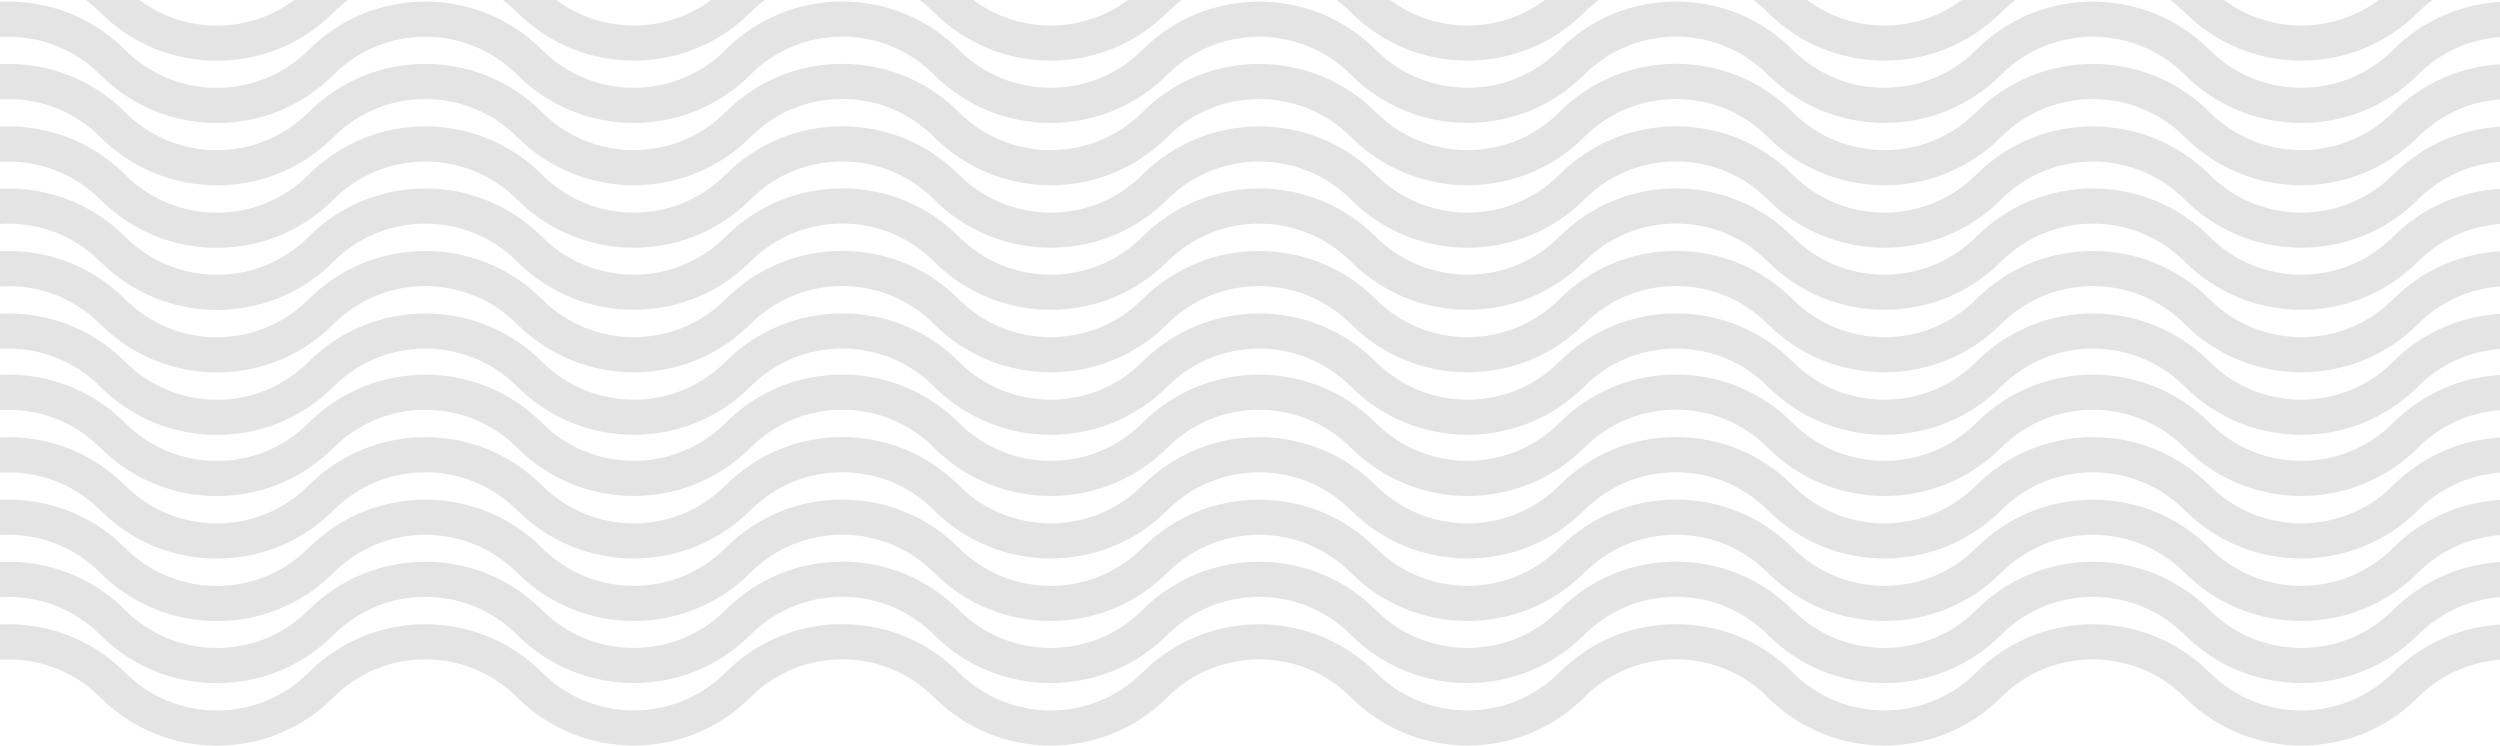
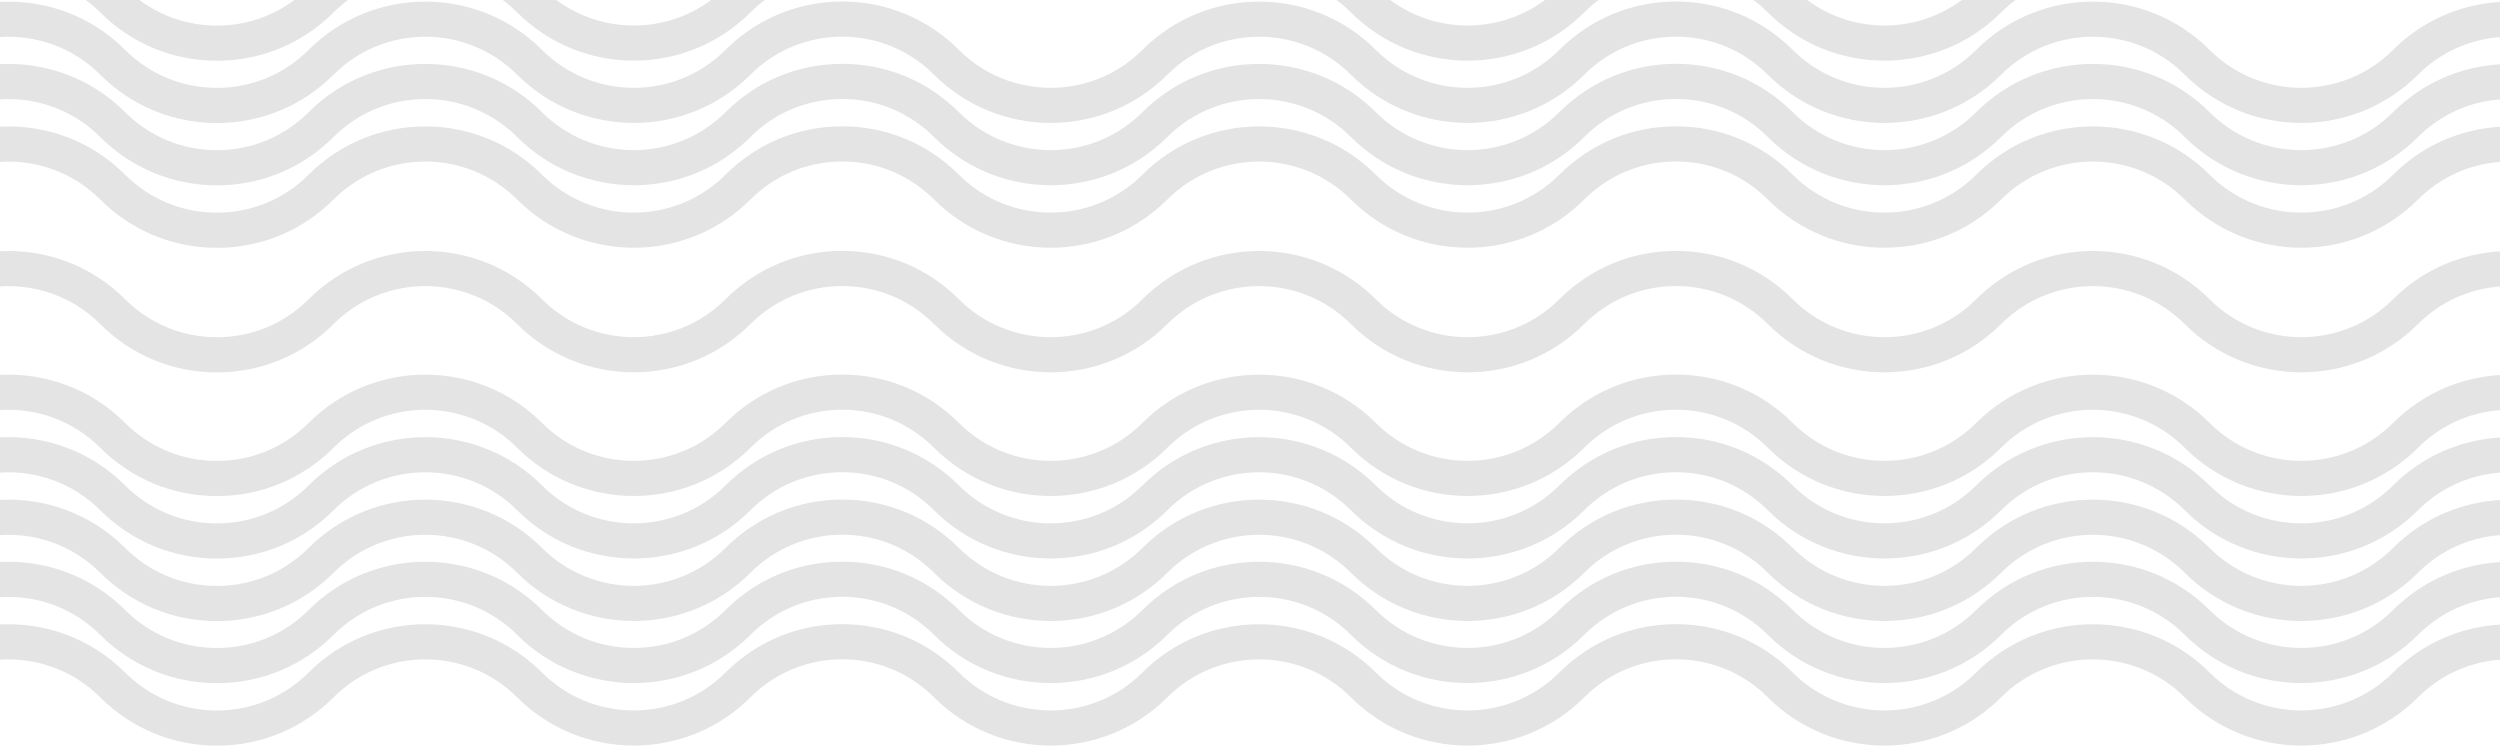
<svg xmlns="http://www.w3.org/2000/svg" width="1280.01" height="381.78" viewBox="0 0 1280.01 381.78">
  <path d="M364.11,0c-23.43,17.42-55.81,17.42-79.24,0h-27.47c2.57,1.91,5.04,4.03,7.38,6.36,32.93,32.93,86.52,32.93,119.45,0,2.32-2.32,4.78-4.44,7.36-6.36h-27.48Z" fill="#e4e4e4" />
-   <path d="M577.57,0c-23.43,17.42-55.81,17.42-79.24,0h-27.45c2.58,1.92,5.04,4.05,7.36,6.36,32.93,32.93,86.52,32.93,119.45,0,2.33-2.33,4.8-4.45,7.38-6.36h-27.5Z" fill="#e4e4e4" />
  <path d="M150.69,0c-11.39,8.5-25.16,13.11-39.64,13.11S82.8,8.51,71.41,0h-27.48c2.58,1.92,5.06,4.02,7.4,6.36,15.95,15.95,37.16,24.74,59.73,24.74s43.77-8.79,59.73-24.74C173.12,4.03,175.59,1.91,178.17,0h-27.48Z" fill="#e4e4e4" />
-   <path d="M1217.91,0c-23.43,17.42-55.81,17.42-79.24,0h-27.48c2.57,1.91,5.04,4.03,7.38,6.36,32.93,32.93,86.52,32.93,119.45,0,2.32-2.32,4.79-4.44,7.38-6.36h-27.49Z" fill="#e4e4e4" />
  <path d="M1004.47,0c-23.43,17.42-55.81,17.42-79.24,0h-27.46c2.58,1.92,5.04,4.05,7.36,6.36,32.93,32.93,86.52,32.93,119.45,0,2.33-2.33,4.8-4.45,7.38-6.36h-27.49Z" fill="#e4e4e4" />
  <path d="M791.02,0c-23.43,17.42-55.81,17.42-79.24,0h-27.48c2.57,1.91,5.04,4.03,7.38,6.36,32.93,32.93,86.52,32.93,119.45,0,2.32-2.32,4.78-4.44,7.36-6.36h-27.47Z" fill="#e4e4e4" />
  <path d="M1280.01,319.8c-19.93,1.17-39.53,9.32-54.72,24.51-25.91,25.92-68.08,25.92-93.99,0-32.93-32.93-86.52-32.93-119.45,0-25.91,25.92-68.08,25.92-93.99,0-15.95-15.95-37.16-24.74-59.73-24.74s-43.77,8.79-59.73,24.74c-25.91,25.92-68.08,25.92-94,0-32.93-32.93-86.52-32.93-119.45,0-25.91,25.92-68.08,25.92-94,0-15.95-15.95-37.16-24.74-59.73-24.74s-43.77,8.79-59.73,24.74c-25.91,25.92-68.08,25.92-93.99,0-32.93-32.93-86.52-32.93-119.45,0-12.55,12.55-29.24,19.47-47,19.47s-34.44-6.91-47-19.47C46.49,326.74,23.05,318.55,0,319.73v18.03c18.43-1.19,37.27,5.22,51.32,19.28,15.95,15.95,37.16,24.74,59.73,24.74s43.77-8.79,59.73-24.74c25.91-25.92,68.08-25.92,94,0,32.93,32.93,86.52,32.93,119.45,0,12.55-12.55,29.24-19.47,47-19.47s34.44,6.91,47,19.47c32.93,32.93,86.52,32.93,119.45,0,25.91-25.92,68.08-25.92,93.99,0,32.93,32.93,86.52,32.93,119.45,0,12.55-12.55,29.24-19.47,47-19.47s34.44,6.91,47,19.47c32.93,32.93,86.52,32.93,119.45,0,25.91-25.92,68.08-25.92,94,0,32.93,32.93,86.52,32.93,119.45,0,11.37-11.37,26.13-18.09,41.99-19.26v-17.98Z" fill="#e4e4e4" />
  <path d="M1280.01,287.8c-19.93,1.17-39.53,9.32-54.72,24.51-25.91,25.92-68.08,25.92-93.99,0-32.93-32.93-86.52-32.93-119.45,0-25.91,25.92-68.08,25.92-93.99,0-15.95-15.95-37.16-24.74-59.73-24.74s-43.77,8.79-59.73,24.74c-25.91,25.92-68.08,25.92-94,0-32.93-32.93-86.52-32.93-119.45,0-25.91,25.92-68.08,25.92-94,0-15.95-15.95-37.16-24.74-59.73-24.74s-43.77,8.79-59.73,24.74c-25.91,25.92-68.08,25.92-93.99,0-32.93-32.93-86.52-32.93-119.45,0-12.55,12.55-29.24,19.47-47,19.47s-34.44-6.91-47-19.47C46.49,294.74,23.05,286.55,0,287.73v18.03c18.43-1.19,37.27,5.22,51.32,19.28,15.95,15.95,37.16,24.74,59.73,24.74s43.77-8.79,59.73-24.74c25.91-25.92,68.08-25.92,94,0,32.93,32.93,86.52,32.93,119.45,0,12.55-12.55,29.24-19.47,47-19.47s34.44,6.91,47,19.47c32.93,32.93,86.52,32.93,119.45,0,25.91-25.92,68.08-25.92,93.99,0,32.93,32.93,86.52,32.93,119.45,0,12.55-12.55,29.24-19.47,47-19.47s34.44,6.91,47,19.47c32.93,32.93,86.52,32.93,119.45,0,25.91-25.92,68.08-25.92,94,0,32.93,32.93,86.52,32.93,119.45,0,11.37-11.37,26.13-18.09,41.99-19.26v-17.98Z" fill="#e4e4e4" />
  <path d="M1280.01,256.01c-19.93,1.17-39.53,9.32-54.72,24.51-25.91,25.92-68.08,25.92-93.99,0-32.93-32.93-86.52-32.93-119.45,0-25.91,25.92-68.08,25.92-93.99,0-15.95-15.95-37.16-24.74-59.73-24.74s-43.77,8.79-59.73,24.74c-25.91,25.92-68.08,25.92-94,0-32.93-32.93-86.52-32.93-119.45,0-25.91,25.92-68.08,25.92-94,0-15.95-15.95-37.16-24.74-59.73-24.74s-43.77,8.79-59.73,24.74c-25.91,25.92-68.08,25.92-93.99,0-32.93-32.93-86.52-32.93-119.45,0-12.55,12.55-29.24,19.47-47,19.47s-34.44-6.91-47-19.47C46.49,262.95,23.05,254.76,0,255.94v18.03c18.43-1.19,37.27,5.22,51.32,19.28,15.95,15.95,37.16,24.74,59.73,24.74s43.77-8.79,59.73-24.74c25.91-25.92,68.08-25.92,94,0,32.93,32.93,86.52,32.93,119.45,0,12.55-12.55,29.24-19.47,47-19.47s34.44,6.91,47,19.47c32.93,32.93,86.52,32.93,119.45,0,25.91-25.92,68.08-25.92,93.99,0,32.93,32.93,86.52,32.93,119.45,0,12.55-12.55,29.24-19.47,47-19.47s34.44,6.91,47,19.47c32.93,32.93,86.52,32.93,119.45,0,25.91-25.92,68.08-25.92,94,0,32.93,32.93,86.52,32.93,119.45,0,11.37-11.37,26.13-18.09,41.99-19.26v-17.98Z" fill="#e4e4e4" />
  <path d="M1280.01,224.01c-19.93,1.17-39.53,9.32-54.72,24.51-25.91,25.92-68.08,25.92-93.99,0-32.93-32.93-86.52-32.93-119.45,0-25.91,25.92-68.08,25.92-93.99,0-15.95-15.95-37.16-24.74-59.73-24.74s-43.77,8.79-59.73,24.74c-25.91,25.92-68.08,25.92-94,0-32.93-32.93-86.52-32.93-119.45,0-25.91,25.92-68.08,25.92-94,0-15.95-15.95-37.16-24.74-59.73-24.74s-43.77,8.79-59.73,24.74c-25.91,25.92-68.08,25.92-93.99,0-32.93-32.93-86.52-32.93-119.45,0-12.55,12.55-29.24,19.47-47,19.47s-34.44-6.91-47-19.47C46.49,230.95,23.05,222.76,0,223.94v18.03c18.43-1.19,37.27,5.22,51.32,19.28,15.95,15.95,37.16,24.74,59.73,24.74s43.77-8.79,59.73-24.74c25.91-25.92,68.08-25.92,94,0,32.93,32.93,86.52,32.93,119.45,0,12.55-12.55,29.24-19.47,47-19.47s34.44,6.91,47,19.47c32.93,32.93,86.52,32.93,119.45,0,25.91-25.92,68.08-25.92,93.99,0,32.93,32.93,86.52,32.93,119.45,0,12.55-12.55,29.24-19.47,47-19.47s34.44,6.91,47,19.47c32.93,32.93,86.52,32.93,119.45,0,25.91-25.92,68.08-25.92,94,0,32.93,32.93,86.52,32.93,119.45,0,11.37-11.37,26.13-18.09,41.99-19.26v-17.98h0Z" fill="#e4e4e4" />
  <path d="M1280.01,192.01c-19.93,1.17-39.53,9.32-54.72,24.51-25.91,25.92-68.08,25.92-93.99,0-32.93-32.93-86.52-32.93-119.45,0-25.91,25.92-68.08,25.92-93.99,0-15.95-15.95-37.16-24.74-59.73-24.74s-43.77,8.79-59.73,24.74c-25.91,25.92-68.08,25.92-94,0-32.93-32.93-86.52-32.93-119.45,0-25.91,25.92-68.08,25.92-94,0-15.95-15.95-37.16-24.74-59.73-24.74s-43.77,8.79-59.73,24.74c-25.91,25.92-68.08,25.92-93.99,0-32.93-32.93-86.52-32.93-119.45,0-12.55,12.55-29.24,19.47-47,19.47s-34.44-6.91-47-19.47C46.49,198.95,23.05,190.76,0,191.94v18.03c18.43-1.19,37.27,5.22,51.32,19.28,15.95,15.95,37.16,24.74,59.73,24.74s43.77-8.79,59.73-24.74c25.91-25.92,68.08-25.92,94,0,32.93,32.93,86.52,32.93,119.45,0,12.55-12.55,29.24-19.47,47-19.47s34.44,6.91,47,19.47c32.93,32.93,86.52,32.93,119.45,0,25.91-25.92,68.08-25.92,93.99,0,32.93,32.93,86.52,32.93,119.45,0,12.55-12.55,29.24-19.47,47-19.47s34.44,6.91,47,19.47c32.93,32.93,86.52,32.93,119.45,0,25.91-25.92,68.08-25.92,94,0,32.93,32.93,86.52,32.93,119.45,0,11.37-11.37,26.13-18.09,41.99-19.26v-17.98Z" fill="#e4e4e4" />
-   <path d="M1280.01,160.69c-19.93,1.17-39.53,9.32-54.72,24.51-25.91,25.92-68.08,25.92-93.99,0-32.93-32.93-86.52-32.93-119.45,0-25.91,25.92-68.08,25.92-93.99,0-15.95-15.95-37.16-24.74-59.73-24.74s-43.77,8.79-59.73,24.74c-25.91,25.92-68.08,25.92-94,0-32.93-32.93-86.52-32.93-119.45,0-25.91,25.92-68.08,25.92-94,0-15.95-15.95-37.16-24.74-59.73-24.74s-43.77,8.79-59.73,24.74c-25.91,25.92-68.08,25.92-93.99,0-32.93-32.93-86.52-32.93-119.45,0-12.55,12.55-29.24,19.47-47,19.47s-34.44-6.91-47-19.47C46.49,167.63,23.05,159.44,0,160.62v18.03c18.43-1.19,37.27,5.22,51.32,19.28,15.95,15.95,37.16,24.74,59.73,24.74s43.77-8.79,59.73-24.74c25.91-25.92,68.08-25.92,94,0,32.93,32.93,86.52,32.93,119.45,0,12.55-12.55,29.24-19.47,47-19.47s34.44,6.91,47,19.47c32.93,32.93,86.52,32.93,119.45,0,25.91-25.92,68.08-25.92,93.99,0,32.93,32.93,86.52,32.93,119.45,0,12.55-12.55,29.24-19.47,47-19.47s34.44,6.91,47,19.47c32.93,32.93,86.52,32.93,119.45,0,25.91-25.92,68.08-25.92,94,0,32.93,32.93,86.52,32.93,119.45,0,11.37-11.37,26.13-18.09,41.99-19.26v-17.98Z" fill="#e4e4e4" />
  <path d="M1280.01,128.69c-19.93,1.17-39.53,9.32-54.72,24.51-25.91,25.92-68.08,25.92-93.99,0-32.93-32.93-86.52-32.93-119.45,0-25.91,25.92-68.08,25.92-93.99,0-15.95-15.95-37.16-24.74-59.73-24.74s-43.77,8.79-59.73,24.74c-25.91,25.92-68.08,25.92-94,0-32.93-32.93-86.52-32.93-119.45,0-25.91,25.92-68.08,25.92-94,0-15.95-15.95-37.16-24.74-59.73-24.74s-43.77,8.79-59.73,24.74c-25.91,25.92-68.08,25.92-93.99,0-32.93-32.93-86.52-32.93-119.45,0-12.55,12.55-29.24,19.47-47,19.47s-34.44-6.91-47-19.47c-17.55-17.57-40.99-25.76-64.05-24.58v18.03c18.43-1.19,37.27,5.22,51.32,19.28,15.95,15.95,37.16,24.74,59.73,24.74s43.77-8.79,59.73-24.74c25.91-25.92,68.08-25.92,94,0,32.93,32.93,86.52,32.93,119.45,0,12.55-12.55,29.24-19.47,47-19.47s34.44,6.91,47,19.47c32.93,32.93,86.52,32.93,119.45,0,25.91-25.92,68.08-25.92,93.99,0,32.93,32.93,86.52,32.93,119.45,0,12.55-12.55,29.24-19.47,47-19.47s34.44,6.91,47,19.47c32.93,32.93,86.52,32.93,119.45,0,25.91-25.92,68.08-25.92,94,0,32.93,32.93,86.52,32.93,119.45,0,11.37-11.37,26.13-18.09,41.99-19.26v-17.98h0Z" fill="#e4e4e4" />
-   <path d="M1280.01,96.69c-19.93,1.17-39.53,9.32-54.72,24.51-25.91,25.92-68.08,25.92-93.99,0-32.93-32.93-86.52-32.93-119.45,0-25.91,25.92-68.08,25.92-93.99,0-15.95-15.95-37.16-24.74-59.73-24.74s-43.77,8.79-59.73,24.74c-25.91,25.92-68.08,25.92-94,0-32.93-32.93-86.52-32.93-119.45,0-25.91,25.92-68.08,25.92-94,0-15.95-15.95-37.16-24.74-59.73-24.74s-43.77,8.79-59.73,24.74c-25.91,25.92-68.08,25.92-93.99,0-32.93-32.93-86.52-32.93-119.45,0-12.55,12.55-29.24,19.47-47,19.47s-34.44-6.91-47-19.47C46.5,103.63,23.06,95.44,0,96.62v18.03c18.43-1.19,37.27,5.22,51.32,19.28,15.95,15.95,37.16,24.74,59.73,24.74s43.77-8.79,59.73-24.74c25.91-25.92,68.08-25.92,94,0,32.93,32.93,86.52,32.93,119.45,0,12.55-12.55,29.24-19.47,47-19.47s34.44,6.91,47,19.47c32.93,32.93,86.52,32.93,119.45,0,25.91-25.92,68.08-25.92,93.99,0,32.93,32.93,86.52,32.93,119.45,0,12.55-12.55,29.24-19.47,47-19.47s34.44,6.91,47,19.47c32.93,32.93,86.52,32.93,119.45,0,25.91-25.92,68.08-25.92,94,0,32.93,32.93,86.52,32.93,119.45,0,11.37-11.37,26.13-18.09,41.99-19.26v-17.98h0Z" fill="#e4e4e4" />
  <path d="M1280.01,64.91c-19.93,1.17-39.53,9.32-54.72,24.51-25.91,25.92-68.08,25.92-93.99,0-32.93-32.93-86.52-32.93-119.45,0-25.91,25.92-68.08,25.92-93.99,0-15.95-15.95-37.16-24.74-59.73-24.74s-43.77,8.79-59.73,24.74c-25.91,25.92-68.08,25.92-94,0-32.93-32.93-86.52-32.93-119.45,0-25.91,25.92-68.08,25.92-94,0-15.95-15.95-37.16-24.74-59.73-24.74s-43.77,8.79-59.73,24.74c-25.91,25.92-68.08,25.92-93.99,0-32.93-32.93-86.52-32.93-119.45,0-12.55,12.55-29.24,19.47-47,19.47s-34.44-6.91-47-19.47C46.5,71.85,23.06,63.66,0,64.84v18.03c18.43-1.19,37.27,5.22,51.32,19.28,15.95,15.95,37.16,24.74,59.73,24.74s43.77-8.79,59.73-24.74c25.91-25.92,68.08-25.92,94,0,32.93,32.93,86.52,32.93,119.45,0,12.55-12.55,29.24-19.47,47-19.47s34.44,6.91,47,19.47c32.93,32.93,86.52,32.93,119.45,0,25.91-25.92,68.08-25.92,93.99,0,32.93,32.93,86.52,32.93,119.45,0,12.55-12.55,29.24-19.47,47-19.47s34.44,6.91,47,19.47c32.93,32.93,86.52,32.93,119.45,0,25.91-25.92,68.08-25.92,94,0,32.93,32.93,86.52,32.93,119.45,0,11.37-11.37,26.13-18.09,41.99-19.26v-17.98h0Z" fill="#e4e4e4" />
  <path d="M1280.01,32.91c-19.93,1.17-39.53,9.32-54.72,24.51-25.91,25.92-68.08,25.92-93.99,0-32.93-32.93-86.52-32.93-119.45,0-25.91,25.92-68.08,25.92-93.99,0-15.95-15.95-37.16-24.74-59.73-24.74s-43.77,8.79-59.73,24.74c-25.91,25.92-68.08,25.92-94,0-32.93-32.93-86.52-32.93-119.45,0-25.91,25.92-68.08,25.92-94,0-15.95-15.95-37.16-24.74-59.73-24.74s-43.77,8.79-59.73,24.74c-25.91,25.92-68.08,25.92-93.99,0-32.93-32.93-86.52-32.93-119.45,0-12.55,12.55-29.24,19.47-47,19.47s-34.44-6.91-47-19.47C46.5,39.85,23.06,31.66,0,32.84v18.03c18.43-1.19,37.27,5.22,51.32,19.28,15.95,15.95,37.16,24.74,59.73,24.74s43.77-8.79,59.73-24.74c25.91-25.92,68.08-25.92,94,0,32.93,32.93,86.52,32.93,119.45,0,12.55-12.55,29.24-19.47,47-19.47s34.44,6.91,47,19.47c32.93,32.93,86.52,32.93,119.45,0,25.91-25.92,68.08-25.92,93.99,0,32.93,32.93,86.52,32.93,119.45,0,12.55-12.55,29.24-19.47,47-19.47s34.44,6.91,47,19.47c32.93,32.93,86.52,32.93,119.45,0,25.91-25.92,68.08-25.92,94,0,32.93,32.93,86.52,32.93,119.45,0,11.37-11.37,26.13-18.09,41.99-19.26v-17.98h0Z" fill="#e4e4e4" />
  <path d="M1280.01,1.01c-19.93,1.17-39.53,9.32-54.72,24.51-25.91,25.92-68.08,25.92-93.99,0-32.93-32.93-86.52-32.93-119.45,0-25.91,25.92-68.08,25.92-93.99,0-15.95-15.95-37.16-24.74-59.73-24.74s-43.77,8.79-59.73,24.74c-25.91,25.92-68.08,25.92-94,0-32.93-32.93-86.52-32.93-119.45,0-25.91,25.92-68.08,25.92-94,0-15.95-15.95-37.16-24.74-59.73-24.74s-43.77,8.79-59.73,24.74c-25.91,25.92-68.08,25.92-93.99,0-32.93-32.93-86.52-32.93-119.45,0-12.55,12.55-29.24,19.47-47,19.47s-34.44-6.91-47-19.47C46.5,7.95,23.06-.24,0,.94V18.97c18.43-1.19,37.27,5.22,51.32,19.28,15.95,15.95,37.16,24.74,59.73,24.74s43.77-8.79,59.73-24.74c25.91-25.92,68.08-25.92,94,0,32.93,32.93,86.52,32.93,119.45,0,12.55-12.55,29.24-19.47,47-19.47s34.44,6.91,47,19.47c32.93,32.93,86.52,32.93,119.45,0,25.91-25.92,68.08-25.92,93.99,0,32.93,32.93,86.52,32.93,119.45,0,12.55-12.55,29.24-19.47,47-19.47s34.44,6.91,47,19.47c32.93,32.93,86.52,32.93,119.45,0,25.91-25.92,68.08-25.92,94,0,32.93,32.93,86.52,32.93,119.45,0,11.37-11.37,26.13-18.09,41.99-19.26V1.01h0Z" fill="#e4e4e4" />
</svg>